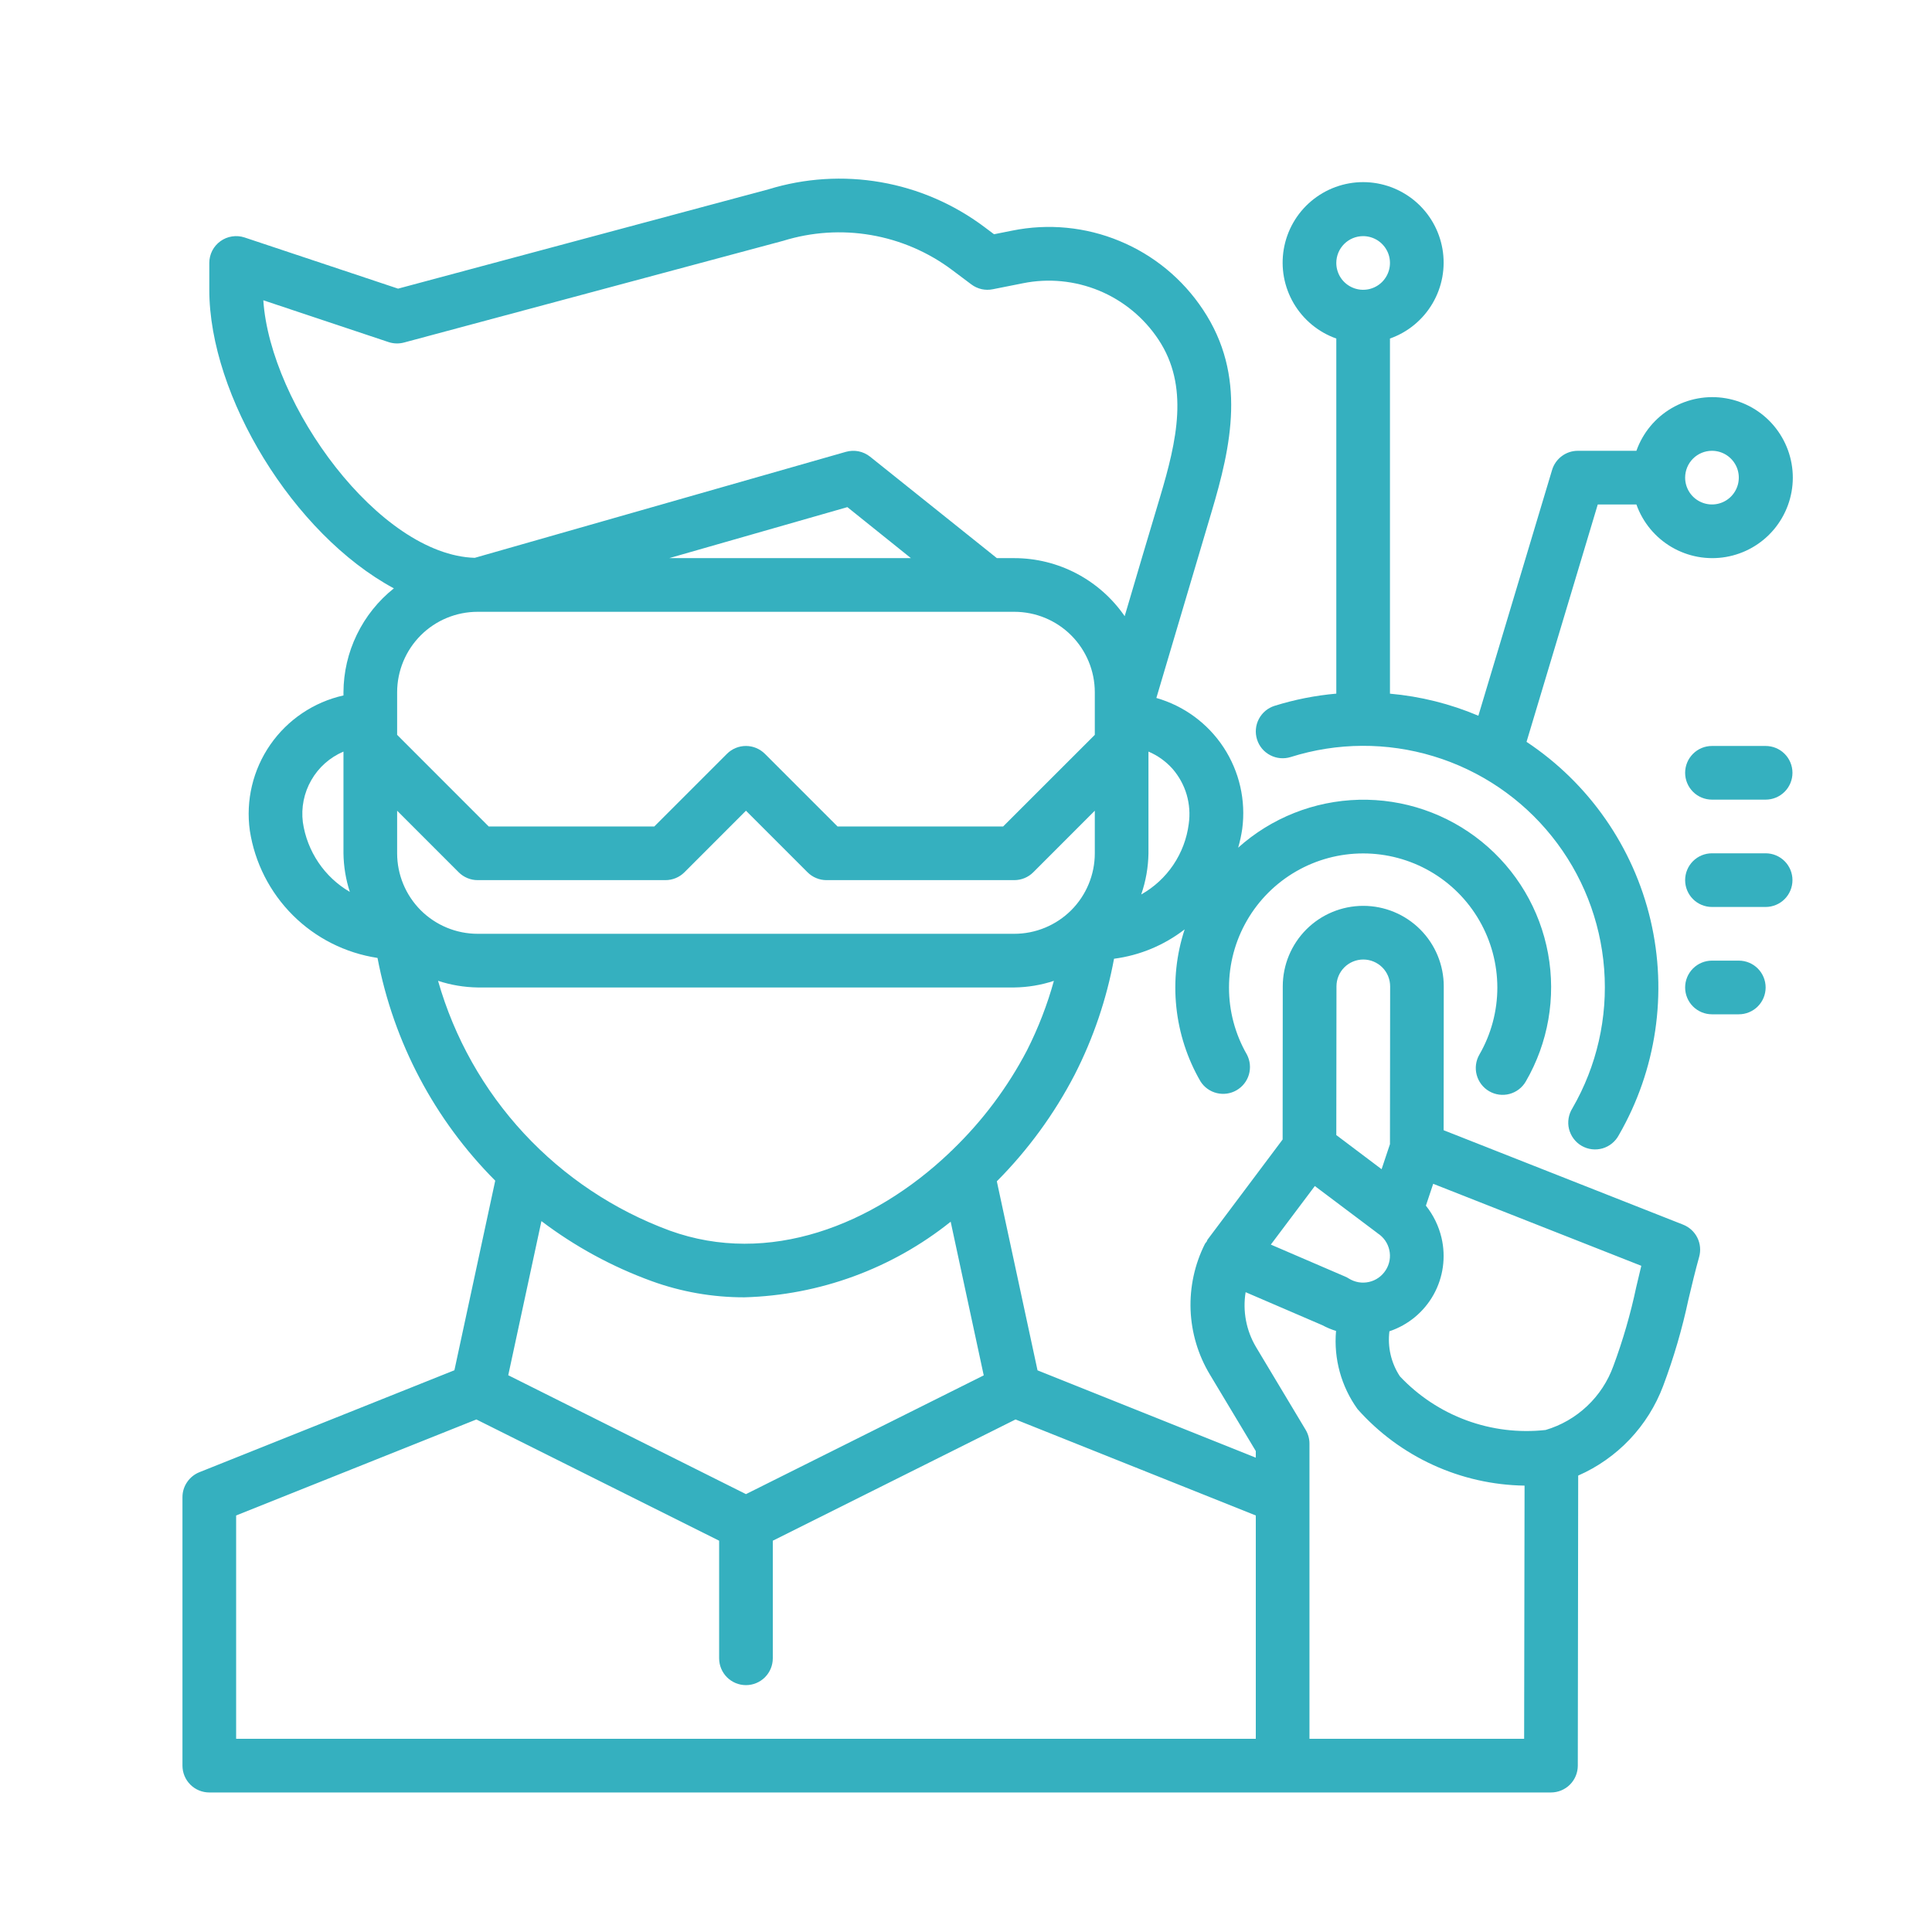
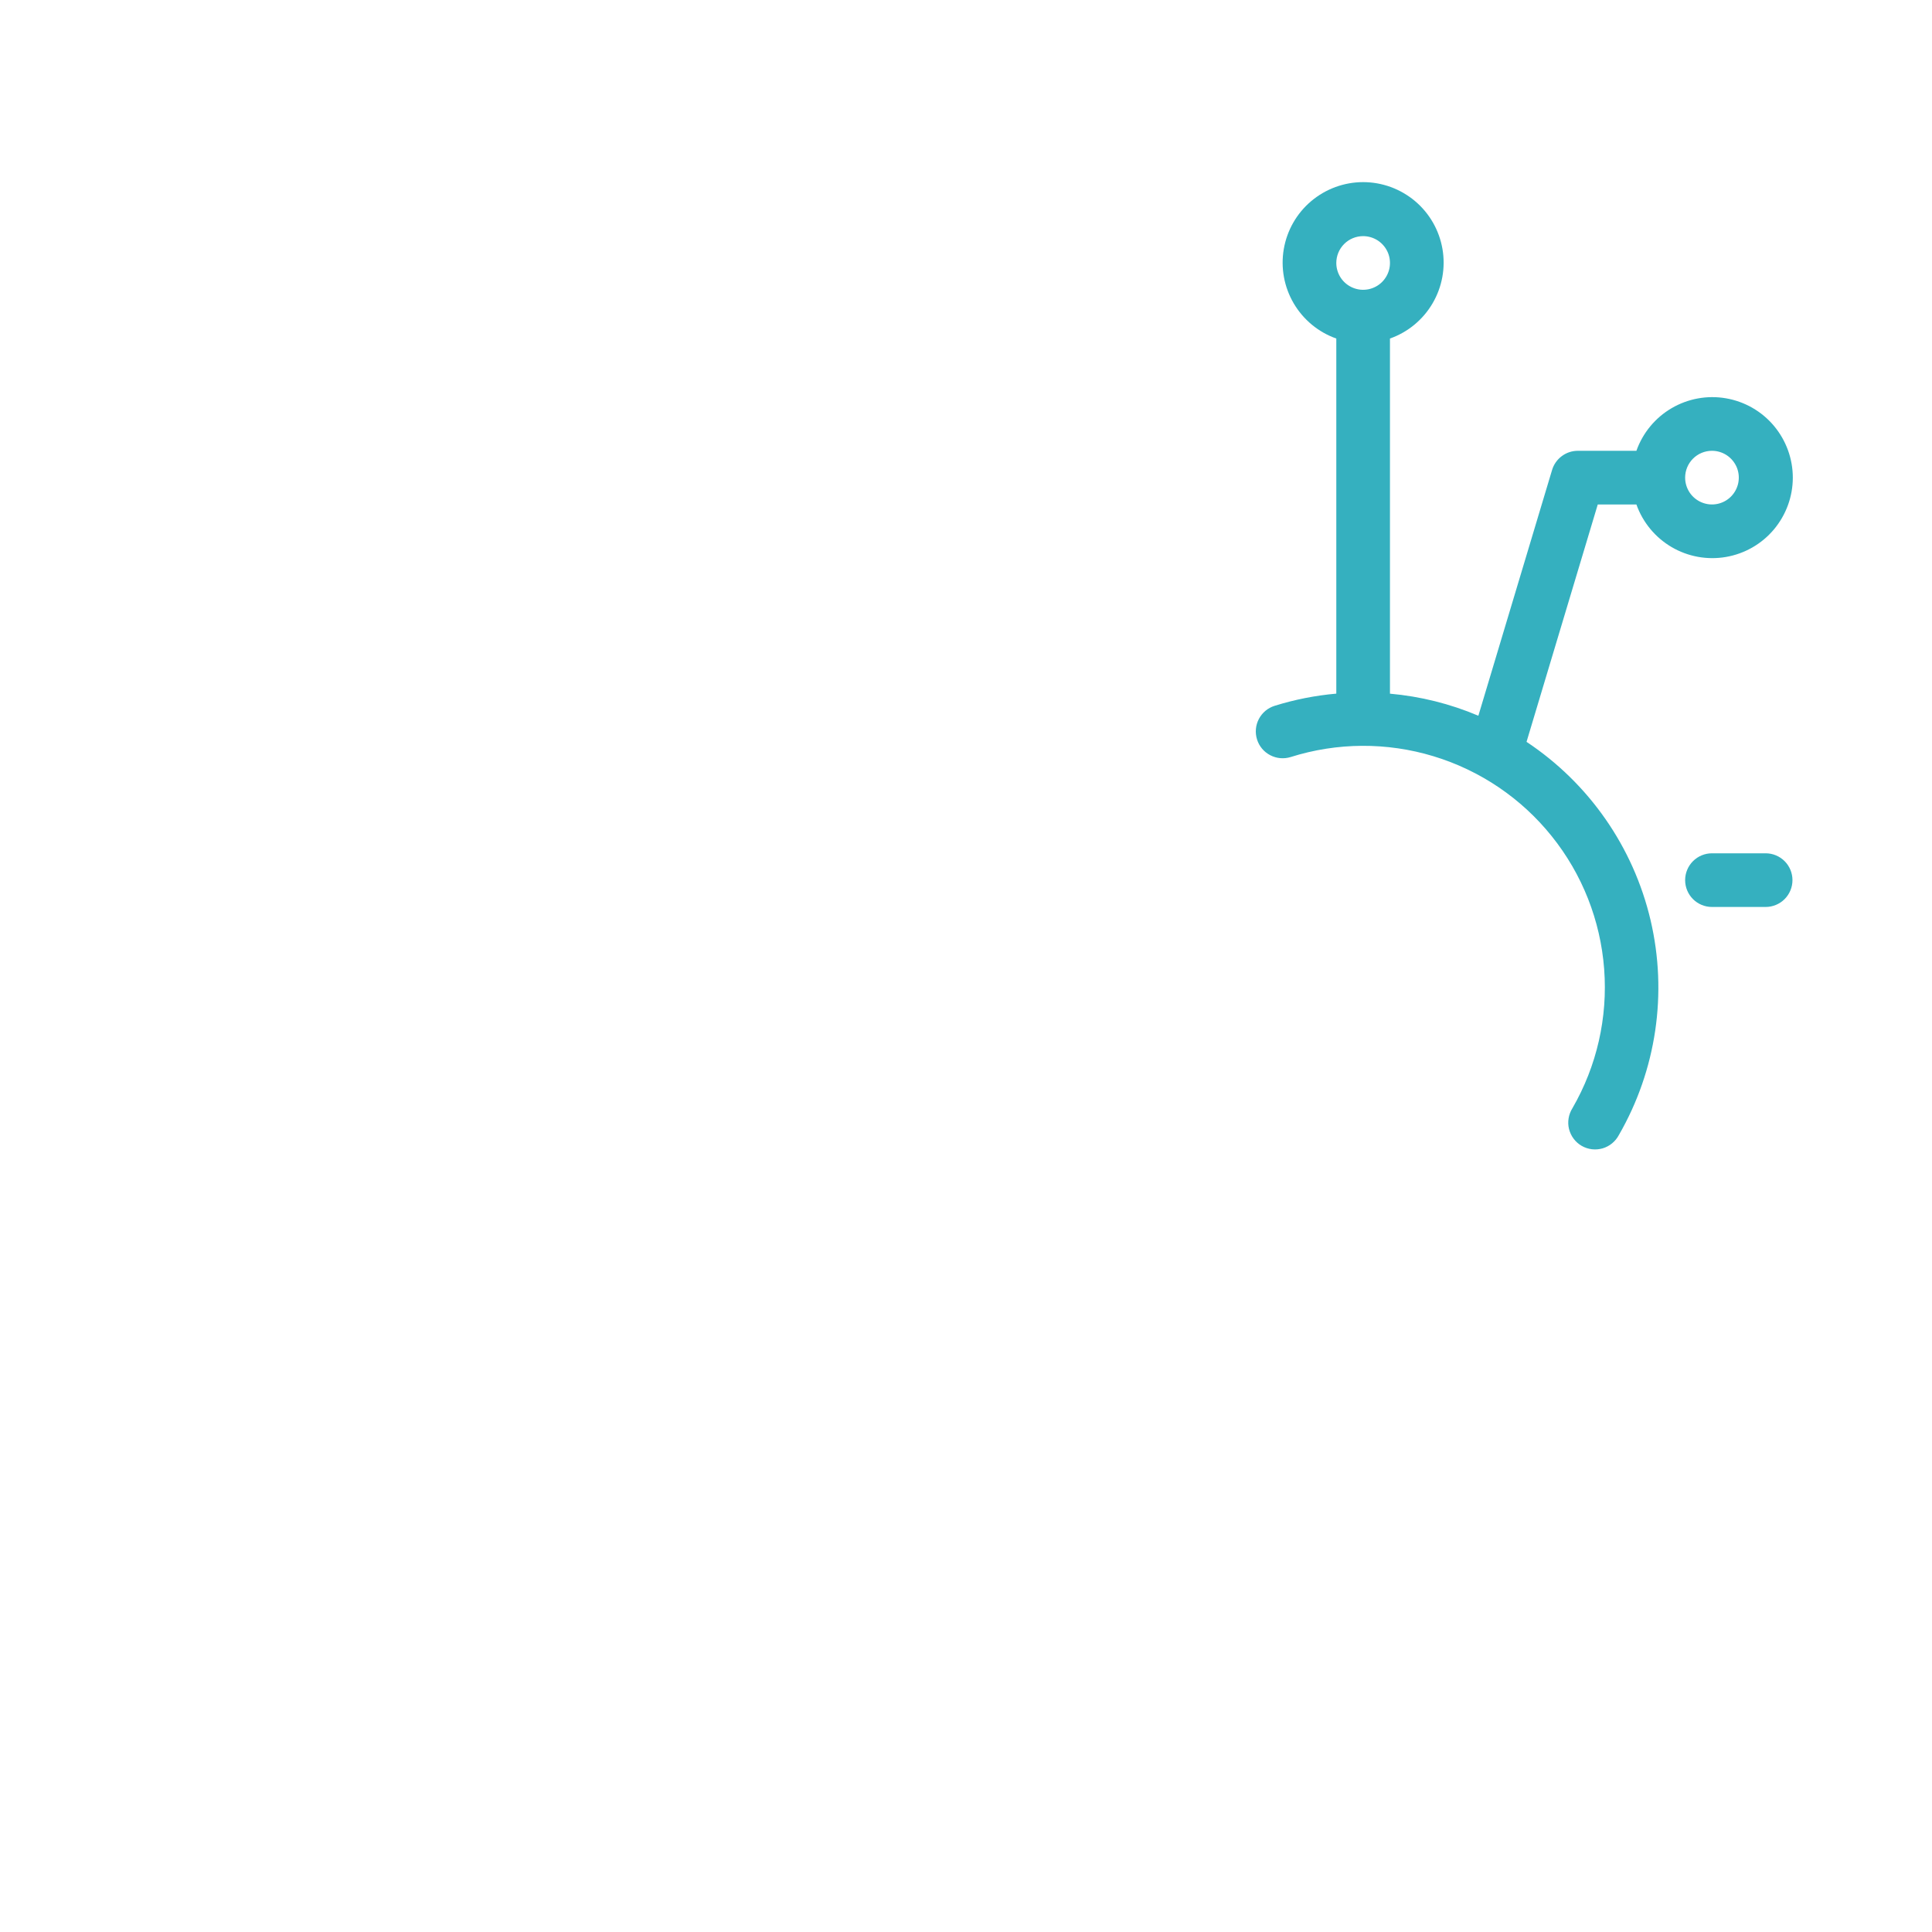
<svg xmlns="http://www.w3.org/2000/svg" width="45" height="45" viewBox="0 0 45 45" fill="none">
-   <path d="M4.875 41.75H36.125C36.291 41.75 36.45 41.684 36.567 41.567C36.684 41.45 36.75 41.291 36.75 41.125L36.759 34.369C37.211 34.171 37.619 33.884 37.959 33.526C38.298 33.168 38.563 32.745 38.737 32.284C38.984 31.627 39.181 30.953 39.327 30.267C39.406 29.933 39.486 29.599 39.577 29.274C39.618 29.125 39.603 28.966 39.534 28.827C39.465 28.689 39.346 28.581 39.202 28.524L33.625 26.325L33.628 22.974C33.628 22.477 33.431 22 33.079 21.648C32.727 21.296 32.25 21.099 31.753 21.099C31.256 21.099 30.779 21.296 30.427 21.648C30.076 22 29.878 22.477 29.878 22.974L29.875 26.541L28.125 28.875C28.115 28.889 28.114 28.906 28.105 28.921C28.091 28.936 28.078 28.953 28.066 28.971C27.826 29.447 27.711 29.977 27.731 30.511C27.752 31.044 27.907 31.563 28.183 32.02L29.25 33.798V33.952L24.166 31.918L23.218 27.515C23.945 26.784 24.556 25.947 25.031 25.032C25.466 24.181 25.774 23.271 25.948 22.331C26.547 22.253 27.114 22.017 27.593 21.647C27.401 22.23 27.335 22.847 27.399 23.457C27.463 24.067 27.654 24.657 27.962 25.188C28.048 25.324 28.184 25.422 28.341 25.46C28.497 25.498 28.663 25.475 28.802 25.394C28.942 25.313 29.045 25.182 29.09 25.027C29.134 24.872 29.118 24.706 29.043 24.563C28.769 24.088 28.625 23.549 28.626 23.001C28.626 22.453 28.77 21.914 29.045 21.439C29.319 20.964 29.714 20.57 30.189 20.296C30.664 20.022 31.202 19.878 31.751 19.878C32.299 19.878 32.838 20.022 33.313 20.296C33.788 20.57 34.182 20.964 34.456 21.439C34.731 21.914 34.875 22.453 34.876 23.001C34.876 23.549 34.732 24.088 34.458 24.563C34.375 24.706 34.352 24.877 34.395 25.037C34.438 25.197 34.542 25.334 34.686 25.417C34.829 25.5 34.999 25.523 35.16 25.48C35.32 25.437 35.456 25.333 35.539 25.189C36.061 24.289 36.245 23.232 36.057 22.209C35.869 21.185 35.322 20.262 34.514 19.606C33.707 18.95 32.692 18.603 31.651 18.628C30.611 18.654 29.614 19.049 28.839 19.744C28.881 19.601 28.912 19.455 28.934 19.307C29.022 18.643 28.868 17.97 28.501 17.41C28.134 16.851 27.578 16.441 26.934 16.257C27.36 14.816 27.787 13.375 28.216 11.935C28.678 10.387 29.044 8.748 28.019 7.211C27.546 6.497 26.87 5.941 26.079 5.614C25.289 5.286 24.418 5.201 23.579 5.371L23.153 5.456L22.925 5.285C22.215 4.753 21.39 4.396 20.516 4.244C19.642 4.092 18.745 4.149 17.897 4.41L9.272 6.723L5.696 5.531C5.602 5.5 5.502 5.492 5.405 5.507C5.307 5.522 5.214 5.56 5.134 5.618C5.054 5.676 4.988 5.752 4.943 5.84C4.898 5.929 4.875 6.026 4.875 6.125V6.75C4.875 9.22 6.83 12.442 9.174 13.704C8.81 13.993 8.515 14.362 8.312 14.781C8.108 15.2 8.002 15.659 8 16.125V16.198C7.308 16.353 6.699 16.763 6.295 17.346C5.891 17.93 5.721 18.643 5.819 19.346C5.934 20.093 6.285 20.783 6.82 21.317C7.354 21.85 8.046 22.199 8.793 22.312C9.167 24.277 10.123 26.084 11.535 27.5L10.584 31.916L4.643 34.291C4.527 34.338 4.427 34.418 4.357 34.523C4.286 34.627 4.249 34.749 4.25 34.875V41.125C4.25 41.291 4.316 41.45 4.433 41.567C4.55 41.684 4.709 41.75 4.875 41.75ZM38.111 29.979C37.979 30.604 37.801 31.218 37.579 31.816C37.451 32.171 37.242 32.491 36.967 32.75C36.693 33.009 36.362 33.2 36 33.307C35.376 33.376 34.745 33.299 34.156 33.082C33.567 32.865 33.036 32.514 32.606 32.057C32.402 31.747 32.316 31.375 32.362 31.008C32.799 30.862 33.166 30.558 33.391 30.155C33.615 29.753 33.681 29.281 33.576 28.832C33.512 28.559 33.387 28.302 33.212 28.082L33.382 27.573L38.229 29.483C38.19 29.648 38.15 29.813 38.111 29.979ZM31.754 22.349C31.919 22.349 32.078 22.415 32.196 22.532C32.313 22.649 32.379 22.808 32.379 22.974L32.375 26.649L32.18 27.233L31.125 26.438L31.129 22.973C31.129 22.808 31.195 22.649 31.312 22.532C31.429 22.415 31.588 22.349 31.754 22.349V22.349ZM30.625 27.625L32.079 28.718L32.091 28.728C32.228 28.817 32.325 28.956 32.36 29.116C32.396 29.276 32.366 29.444 32.278 29.582C32.234 29.651 32.178 29.712 32.111 29.759C32.044 29.807 31.968 29.841 31.888 29.859C31.808 29.877 31.725 29.88 31.644 29.866C31.563 29.852 31.486 29.822 31.416 29.779C31.389 29.761 31.361 29.746 31.331 29.734L29.6 28.989L30.625 27.625ZM29.014 30.098L30.799 30.866C30.901 30.921 31.008 30.966 31.119 31C31.062 31.647 31.24 32.293 31.619 32.82C32.108 33.371 32.707 33.814 33.377 34.121C34.047 34.428 34.773 34.592 35.51 34.603L35.5 40.5H30.5V33.625C30.5 33.512 30.469 33.4 30.411 33.303L29.255 31.375C29.027 30.991 28.941 30.538 29.013 30.098H29.014ZM22.913 32.035L17.375 34.801L11.838 32.032L12.611 28.442C13.391 29.033 14.255 29.503 15.174 29.838C15.867 30.09 16.598 30.218 17.336 30.217C19.087 30.169 20.775 29.551 22.143 28.456L22.913 32.035ZM22.181 26.788C22.157 26.807 22.135 26.828 22.114 26.851C20.339 28.538 17.901 29.497 15.599 28.663C14.305 28.186 13.142 27.411 12.204 26.4C11.266 25.389 10.581 24.171 10.203 22.845C10.5 22.943 10.811 22.995 11.125 23H23.625C23.938 22.996 24.249 22.944 24.547 22.846C24.393 23.404 24.183 23.945 23.922 24.462C23.471 25.325 22.883 26.11 22.181 26.786L22.181 26.788ZM11.125 14.25H23.625C24.122 14.25 24.599 14.447 24.951 14.799C25.302 15.151 25.5 15.628 25.5 16.125V17.116L23.365 19.25H19.508L17.816 17.558C17.698 17.441 17.54 17.375 17.374 17.375C17.208 17.375 17.049 17.441 16.932 17.558L15.24 19.25H11.383L9.25 17.116V16.125C9.25 15.628 9.448 15.151 9.799 14.799C10.151 14.447 10.628 14.25 11.125 14.25V14.25ZM15.588 13L19.737 11.812L21.217 13H15.588ZM9.25 19.875V18.883L10.683 20.316C10.741 20.374 10.81 20.421 10.886 20.452C10.962 20.484 11.043 20.5 11.125 20.5H15.5C15.666 20.5 15.825 20.434 15.942 20.317L17.375 18.883L18.808 20.316C18.866 20.374 18.935 20.421 19.011 20.452C19.087 20.484 19.168 20.5 19.25 20.5H23.625C23.791 20.5 23.95 20.434 24.067 20.317L25.5 18.883V19.875C25.5 20.372 25.302 20.849 24.951 21.201C24.599 21.552 24.122 21.75 23.625 21.75H11.125C10.628 21.75 10.151 21.552 9.799 21.201C9.448 20.849 9.25 20.372 9.25 19.875ZM27.688 19.192C27.644 19.533 27.521 19.859 27.329 20.144C27.137 20.429 26.881 20.665 26.581 20.834C26.688 20.525 26.745 20.201 26.75 19.875V17.506C26.965 17.597 27.157 17.735 27.312 17.909C27.463 18.084 27.575 18.288 27.64 18.509C27.704 18.731 27.721 18.963 27.688 19.191V19.192ZM6.133 6.994L9.051 7.968C9.167 8.006 9.292 8.01 9.411 7.978L18.242 5.609C18.904 5.404 19.605 5.357 20.288 5.475C20.971 5.592 21.617 5.87 22.172 6.285L22.625 6.625C22.696 6.678 22.777 6.715 22.863 6.735C22.949 6.754 23.038 6.755 23.125 6.737L23.824 6.598C24.421 6.477 25.039 6.538 25.601 6.77C26.163 7.003 26.643 7.398 26.98 7.905C27.704 8.992 27.412 10.263 27.019 11.579C26.742 12.502 26.468 13.427 26.196 14.352C25.909 13.936 25.525 13.595 25.077 13.359C24.63 13.124 24.131 13 23.625 13H23.219L20.266 10.637C20.188 10.575 20.096 10.532 19.998 10.512C19.9 10.493 19.799 10.497 19.703 10.524L11.058 12.993C8.831 12.926 6.296 9.438 6.133 6.994ZM7.054 19.152C7.011 18.812 7.08 18.468 7.251 18.171C7.421 17.873 7.685 17.64 8 17.506V19.875C8.004 20.18 8.054 20.483 8.148 20.774C7.855 20.603 7.605 20.369 7.416 20.088C7.227 19.807 7.103 19.488 7.054 19.152V19.152ZM5.5 35.298L11.096 33.062L16.75 35.886V38.625C16.75 38.791 16.816 38.95 16.933 39.067C17.05 39.184 17.209 39.25 17.375 39.25C17.541 39.25 17.7 39.184 17.817 39.067C17.934 38.95 18 38.791 18 38.625V35.886L23.654 33.062L29.25 35.298V40.5H5.5V35.298Z" fill="#35B0BF" />
  <path d="M30.062 17.633C31.144 17.291 32.303 17.285 33.388 17.614C34.473 17.943 35.434 18.592 36.143 19.477C36.853 20.361 37.278 21.439 37.364 22.57C37.45 23.701 37.193 24.831 36.625 25.812C36.58 25.884 36.55 25.963 36.536 26.046C36.522 26.13 36.525 26.215 36.545 26.296C36.566 26.378 36.602 26.455 36.653 26.523C36.703 26.59 36.767 26.647 36.84 26.689C36.913 26.731 36.993 26.758 37.077 26.768C37.161 26.778 37.246 26.771 37.327 26.748C37.408 26.724 37.483 26.685 37.548 26.631C37.613 26.578 37.667 26.512 37.706 26.438C38.58 24.924 38.844 23.134 38.445 21.433C38.045 19.731 37.012 18.246 35.556 17.279L37.215 11.75H38.115C38.263 12.167 38.553 12.518 38.934 12.742C39.316 12.966 39.764 13.048 40.2 12.973C40.636 12.898 41.031 12.672 41.316 12.334C41.601 11.995 41.758 11.567 41.758 11.125C41.758 10.683 41.601 10.255 41.316 9.916C41.031 9.578 40.636 9.352 40.2 9.277C39.764 9.202 39.316 9.284 38.934 9.508C38.553 9.731 38.263 10.083 38.115 10.5H36.75C36.616 10.5 36.485 10.543 36.377 10.624C36.269 10.704 36.19 10.817 36.151 10.946L34.434 16.671C33.779 16.393 33.084 16.22 32.375 16.157V7.885C32.792 7.738 33.144 7.447 33.367 7.066C33.591 6.684 33.673 6.236 33.598 5.8C33.523 5.364 33.297 4.969 32.959 4.684C32.62 4.399 32.192 4.242 31.75 4.242C31.308 4.242 30.88 4.399 30.541 4.684C30.203 4.969 29.977 5.364 29.902 5.8C29.827 6.236 29.909 6.684 30.133 7.066C30.357 7.447 30.708 7.738 31.125 7.885V16.156C30.637 16.199 30.155 16.294 29.688 16.44C29.529 16.49 29.398 16.6 29.321 16.747C29.244 16.894 29.229 17.066 29.279 17.224C29.328 17.382 29.439 17.514 29.586 17.59C29.733 17.667 29.904 17.682 30.062 17.633V17.633ZM39.875 10.5C39.999 10.5 40.12 10.537 40.222 10.605C40.325 10.674 40.405 10.772 40.453 10.886C40.5 11 40.512 11.126 40.488 11.247C40.464 11.368 40.404 11.479 40.317 11.567C40.23 11.654 40.118 11.714 39.997 11.738C39.876 11.762 39.75 11.75 39.636 11.702C39.522 11.655 39.424 11.575 39.355 11.472C39.287 11.369 39.25 11.249 39.25 11.125C39.25 10.959 39.316 10.8 39.433 10.683C39.55 10.566 39.709 10.5 39.875 10.5ZM31.75 5.5C31.874 5.5 31.994 5.537 32.097 5.605C32.2 5.674 32.28 5.772 32.328 5.886C32.375 6 32.387 6.126 32.363 6.247C32.339 6.368 32.279 6.479 32.192 6.567C32.105 6.654 31.993 6.714 31.872 6.738C31.751 6.762 31.625 6.75 31.511 6.702C31.397 6.655 31.299 6.575 31.23 6.472C31.162 6.369 31.125 6.249 31.125 6.125C31.125 5.959 31.191 5.8 31.308 5.683C31.425 5.566 31.584 5.5 31.75 5.5V5.5Z" fill="#35B0BF" />
  <path d="M41.125 19.875H39.875C39.709 19.875 39.55 19.941 39.433 20.058C39.316 20.175 39.25 20.334 39.25 20.5C39.25 20.666 39.316 20.825 39.433 20.942C39.55 21.059 39.709 21.125 39.875 21.125H41.125C41.291 21.125 41.45 21.059 41.567 20.942C41.684 20.825 41.75 20.666 41.75 20.5C41.75 20.334 41.684 20.175 41.567 20.058C41.45 19.941 41.291 19.875 41.125 19.875Z" fill="#35B0BF" />
-   <path d="M41.125 23C41.125 22.834 41.059 22.675 40.942 22.558C40.825 22.441 40.666 22.375 40.5 22.375H39.875C39.709 22.375 39.55 22.441 39.433 22.558C39.316 22.675 39.25 22.834 39.25 23C39.25 23.166 39.316 23.325 39.433 23.442C39.55 23.559 39.709 23.625 39.875 23.625H40.5C40.666 23.625 40.825 23.559 40.942 23.442C41.059 23.325 41.125 23.166 41.125 23Z" fill="#35B0BF" />
-   <path d="M41.125 17.375H39.875C39.709 17.375 39.55 17.441 39.433 17.558C39.316 17.675 39.25 17.834 39.25 18C39.25 18.166 39.316 18.325 39.433 18.442C39.55 18.559 39.709 18.625 39.875 18.625H41.125C41.291 18.625 41.45 18.559 41.567 18.442C41.684 18.325 41.75 18.166 41.75 18C41.75 17.834 41.684 17.675 41.567 17.558C41.45 17.441 41.291 17.375 41.125 17.375Z" fill="#35B0BF" />
</svg>